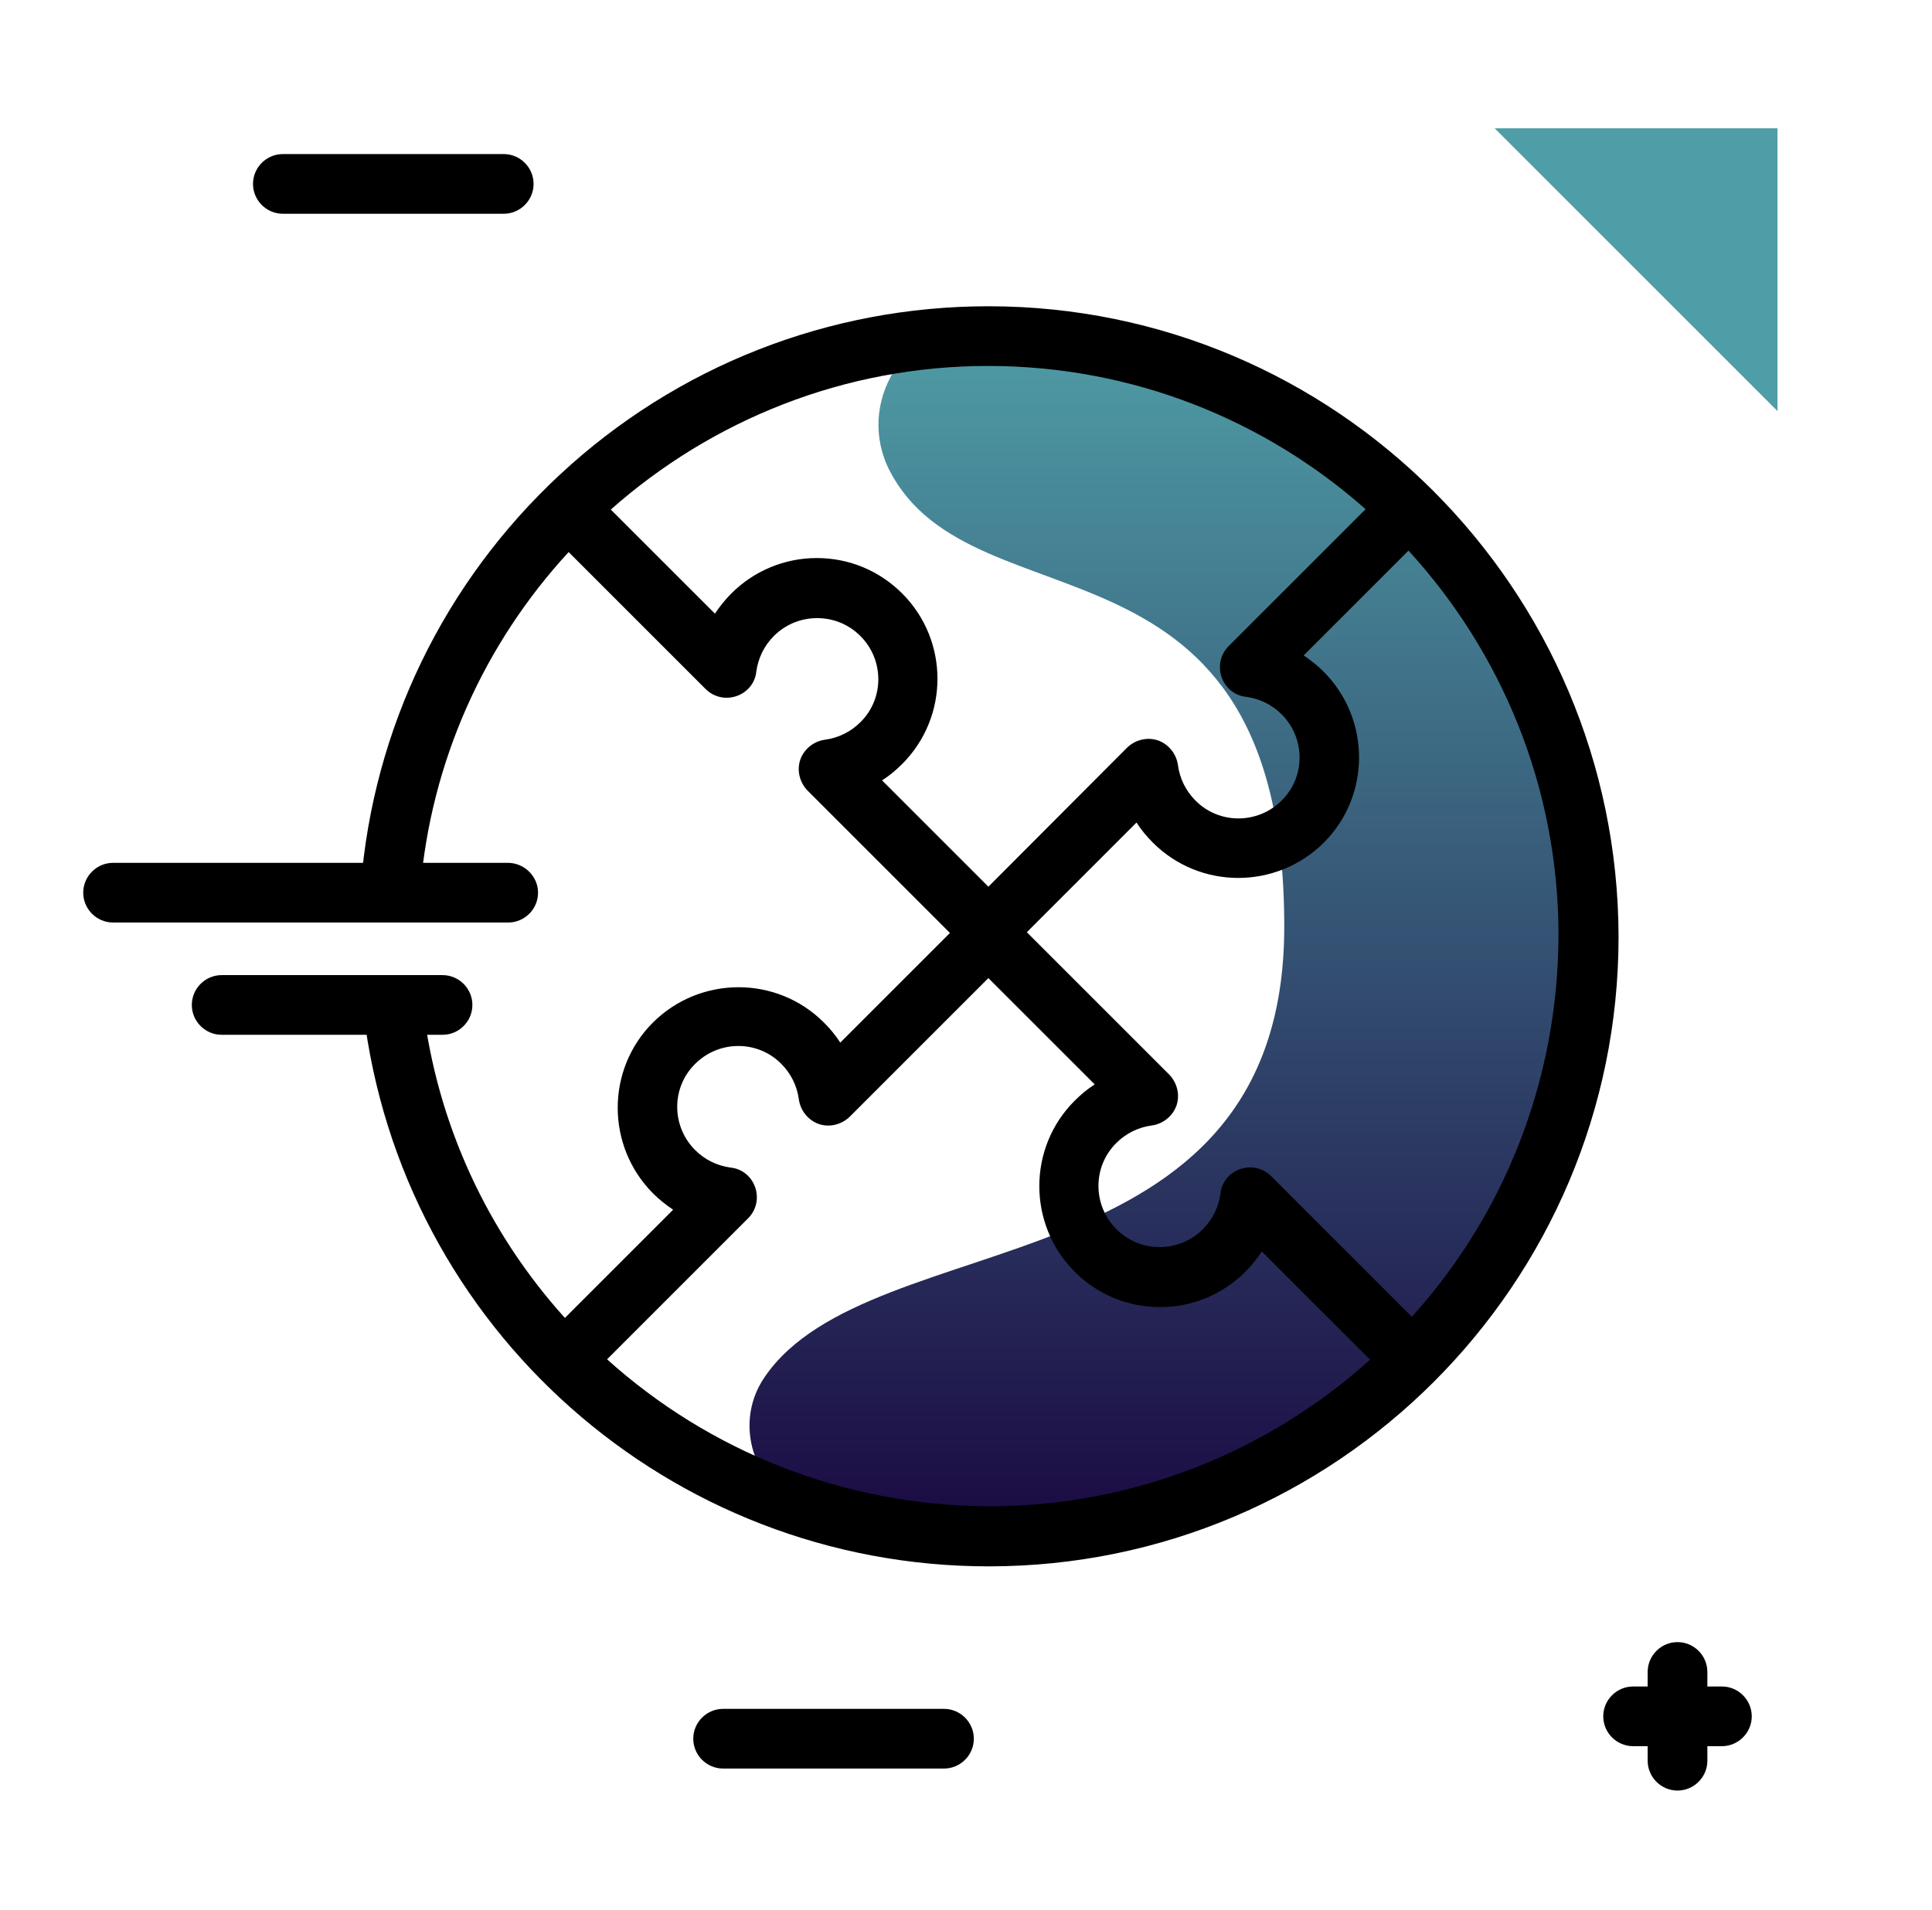
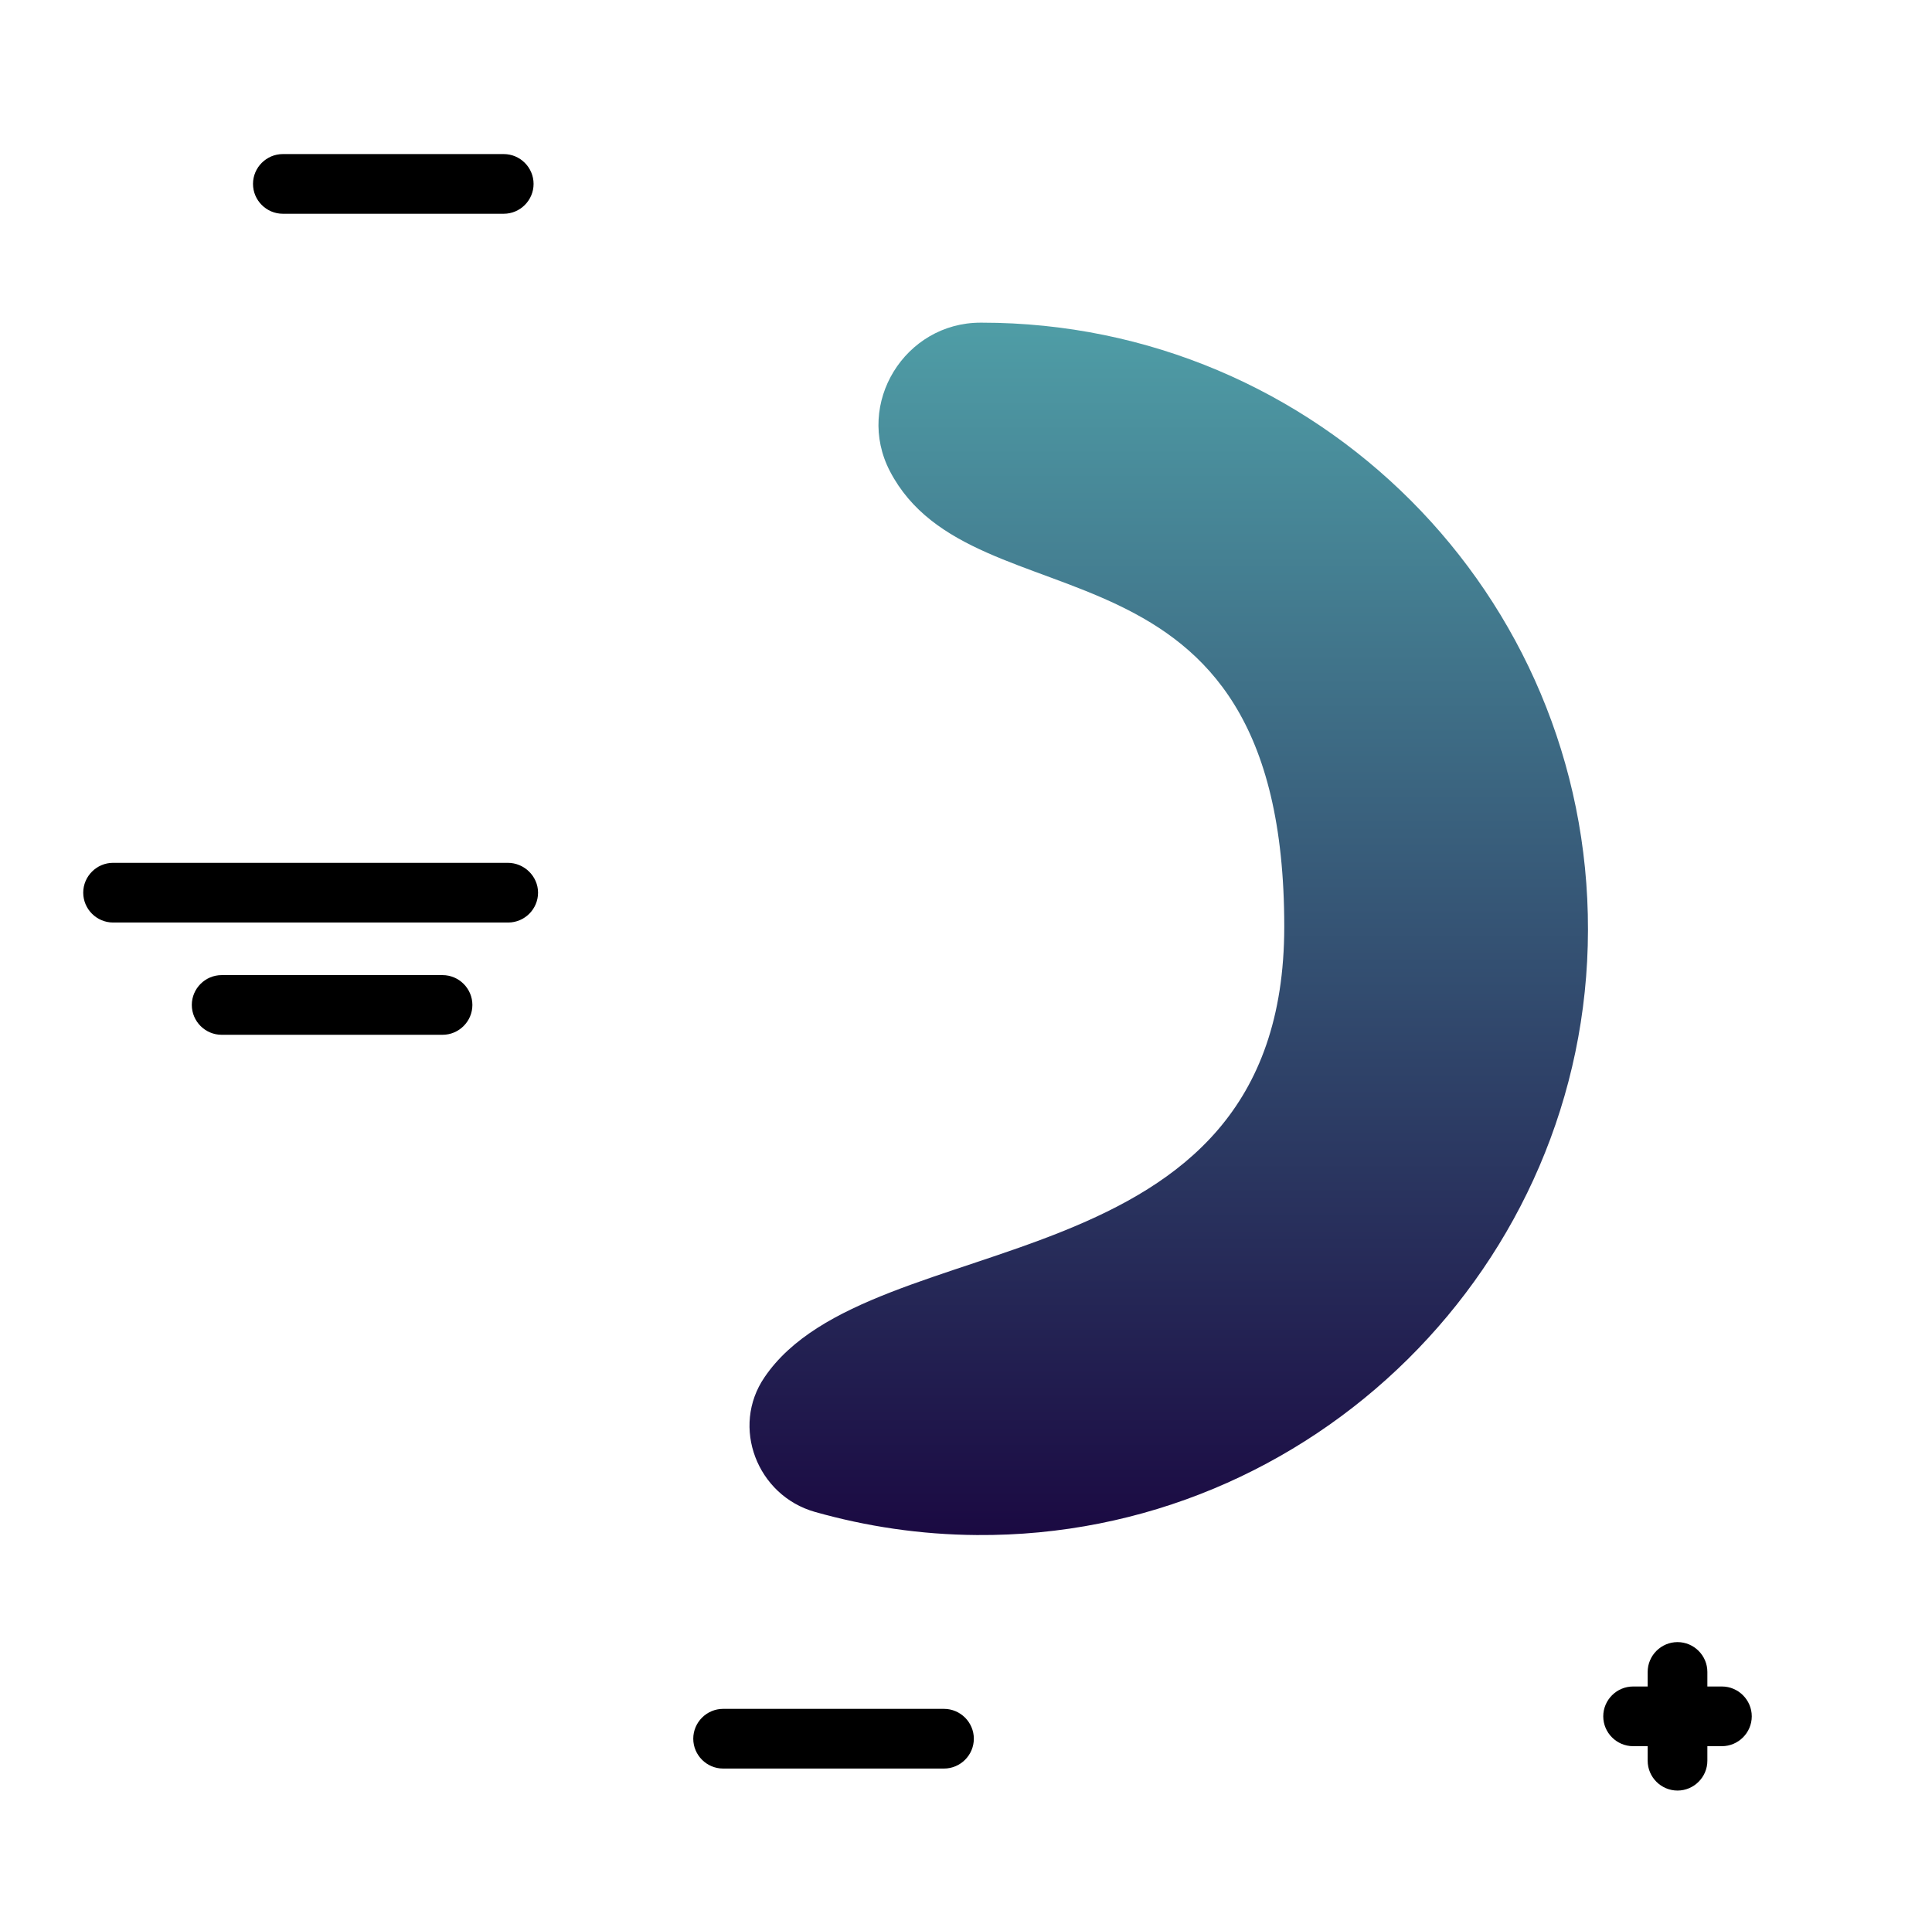
<svg xmlns="http://www.w3.org/2000/svg" width="89" height="88" viewBox="0 0 89 88" fill="none">
  <path d="M73.152 42.848C73.134 58.283 60.433 70.847 44.998 70.727C42.403 70.709 39.911 70.331 37.539 69.661C34.875 68.905 33.655 65.742 35.219 63.456C40.117 56.237 59.161 59.589 59.161 42.694C59.161 23.753 44.861 29.15 40.994 21.708C39.378 18.597 41.681 14.867 45.17 14.867C45.188 14.867 45.205 14.867 45.222 14.867C60.673 14.867 73.186 27.397 73.152 42.848Z" fill="url(#paint0_linear_17_1484)" />
-   <path d="M81.883 18.941L68.855 5.913H81.883V18.941Z" fill="#4F9DA6" />
+   <path d="M81.883 18.941H81.883V18.941Z" fill="#4F9DA6" />
  <path d="M80.697 79.08C80.697 79.836 80.078 80.455 79.322 80.455H78.652V81.125C78.652 81.881 78.033 82.5 77.277 82.5C76.52 82.5 75.902 81.881 75.902 81.125V80.455H75.231C74.475 80.455 73.856 79.836 73.856 79.08C73.856 78.324 74.475 77.705 75.231 77.705H75.902V77.035C75.902 76.278 76.52 75.66 77.277 75.66C78.033 75.66 78.652 76.278 78.652 77.035V77.705H79.322C80.078 77.705 80.697 78.324 80.697 79.08ZM20.386 44.928H10.211C9.455 44.928 8.836 45.547 8.836 46.303C8.836 47.06 9.455 47.678 10.211 47.678H20.386C21.142 47.678 21.761 47.06 21.761 46.303C21.761 45.547 21.142 44.928 20.386 44.928ZM23.394 39.755H5.209C4.453 39.755 3.834 40.374 3.834 41.13C3.834 41.886 4.453 42.505 5.209 42.505H23.411C24.167 42.505 24.786 41.886 24.786 41.13C24.786 40.374 24.15 39.755 23.394 39.755ZM13.03 9.849H23.205C23.961 9.849 24.58 9.23 24.58 8.474C24.58 7.717 23.961 7.099 23.205 7.099H13.03C12.273 7.099 11.655 7.717 11.655 8.474C11.655 9.23 12.273 9.849 13.03 9.849ZM43.486 78.736H33.311C32.555 78.736 31.936 79.355 31.936 80.111C31.936 80.867 32.555 81.486 33.311 81.486H43.486C44.242 81.486 44.861 80.867 44.861 80.111C44.861 79.355 44.242 78.736 43.486 78.736Z" fill="black" />
-   <path d="M45.531 14.111C38.192 14.111 31.18 16.861 25.8 21.862C20.455 26.83 17.189 33.567 16.622 40.82C16.57 41.577 17.12 42.247 17.877 42.298C18.633 42.35 19.303 41.8 19.355 41.044C19.836 35.045 22.345 29.614 26.195 25.437L32.503 31.745C32.881 32.123 33.431 32.244 33.93 32.072C34.428 31.9 34.789 31.47 34.841 30.937C34.927 30.319 35.202 29.752 35.648 29.305C36.181 28.772 36.886 28.48 37.642 28.48C38.398 28.48 39.103 28.772 39.636 29.305C40.736 30.405 40.736 32.192 39.636 33.275C39.189 33.722 38.622 33.997 38.003 34.083C37.487 34.151 37.041 34.512 36.869 34.994C36.697 35.492 36.834 36.042 37.195 36.42L43.761 42.986L38.708 48.039C38.502 47.712 38.244 47.403 37.952 47.111C35.786 44.945 32.263 44.945 30.08 47.111C27.914 49.276 27.914 52.8 30.08 54.983C30.372 55.275 30.681 55.516 31.008 55.739L26.023 60.723C22.5 56.822 20.128 51.837 19.475 46.286C19.389 45.53 18.702 44.997 17.945 45.083C17.189 45.169 16.656 45.856 16.742 46.612C18.478 61.187 30.853 72.17 45.548 72.17C61.55 72.17 74.561 59.159 74.561 43.158C74.527 27.122 61.516 14.111 45.531 14.111ZM65.039 60.672L58.559 54.192C58.181 53.814 57.631 53.694 57.133 53.865C56.634 54.037 56.273 54.467 56.222 55C56.136 55.619 55.861 56.186 55.414 56.633C54.881 57.166 54.177 57.458 53.42 57.458C52.664 57.458 51.959 57.166 51.427 56.633C50.327 55.533 50.327 53.745 51.427 52.662C51.873 52.215 52.441 51.941 53.059 51.855C53.575 51.786 54.022 51.425 54.194 50.944C54.366 50.445 54.228 49.895 53.867 49.517L47.302 42.952L52.355 37.898C52.561 38.225 52.819 38.534 53.111 38.827C55.277 40.992 58.8 40.992 60.983 38.827C63.148 36.661 63.148 33.137 60.983 30.955C60.691 30.662 60.381 30.422 60.055 30.198L64.884 25.369C69.164 30.044 71.794 36.266 71.794 43.089C71.777 49.861 69.233 56.031 65.039 60.672ZM41.561 27.345C40.513 26.297 39.12 25.712 37.625 25.712C36.147 25.712 34.737 26.297 33.689 27.345C33.397 27.637 33.156 27.947 32.933 28.273L28.137 23.478C32.795 19.353 38.897 16.861 45.514 16.861C52.183 16.861 58.267 19.353 62.908 23.461L56.6 29.769C56.222 30.147 56.102 30.697 56.273 31.195C56.445 31.694 56.875 32.055 57.408 32.106C58.027 32.192 58.594 32.467 59.041 32.914C60.141 34.014 60.141 35.801 59.041 36.884C57.941 37.984 56.153 37.984 55.07 36.884C54.623 36.437 54.348 35.87 54.263 35.252C54.194 34.736 53.833 34.289 53.352 34.117C52.853 33.945 52.303 34.083 51.925 34.444L45.531 40.855L40.633 35.956C40.959 35.75 41.269 35.492 41.561 35.2C43.727 33.034 43.727 29.511 41.561 27.345ZM27.966 62.631L34.462 56.134C34.841 55.756 34.961 55.206 34.789 54.708C34.617 54.209 34.188 53.848 33.655 53.797C33.036 53.711 32.469 53.436 32.022 52.989C30.922 51.889 30.922 50.102 32.022 49.019C33.122 47.919 34.909 47.919 35.992 49.019C36.439 49.465 36.714 50.033 36.8 50.651C36.869 51.167 37.23 51.614 37.711 51.786C38.209 51.958 38.759 51.82 39.138 51.459L45.531 45.066L50.43 49.964C50.103 50.17 49.794 50.428 49.502 50.72C47.336 52.886 47.336 56.409 49.502 58.592C50.55 59.641 51.942 60.225 53.438 60.225C54.933 60.225 56.325 59.641 57.373 58.592C57.666 58.3 57.906 57.99 58.13 57.664L63.114 62.648C58.456 66.842 52.303 69.403 45.548 69.403C38.811 69.369 32.641 66.842 27.966 62.631Z" fill="black" />
  <defs>
    <linearGradient id="paint0_linear_17_1484" x1="53.846" y1="71.298" x2="53.846" y2="14.948" gradientUnits="userSpaceOnUse">
      <stop stop-color="#1A0841" />
      <stop offset="1" stop-color="#4F9DA6" />
    </linearGradient>
  </defs>
</svg>